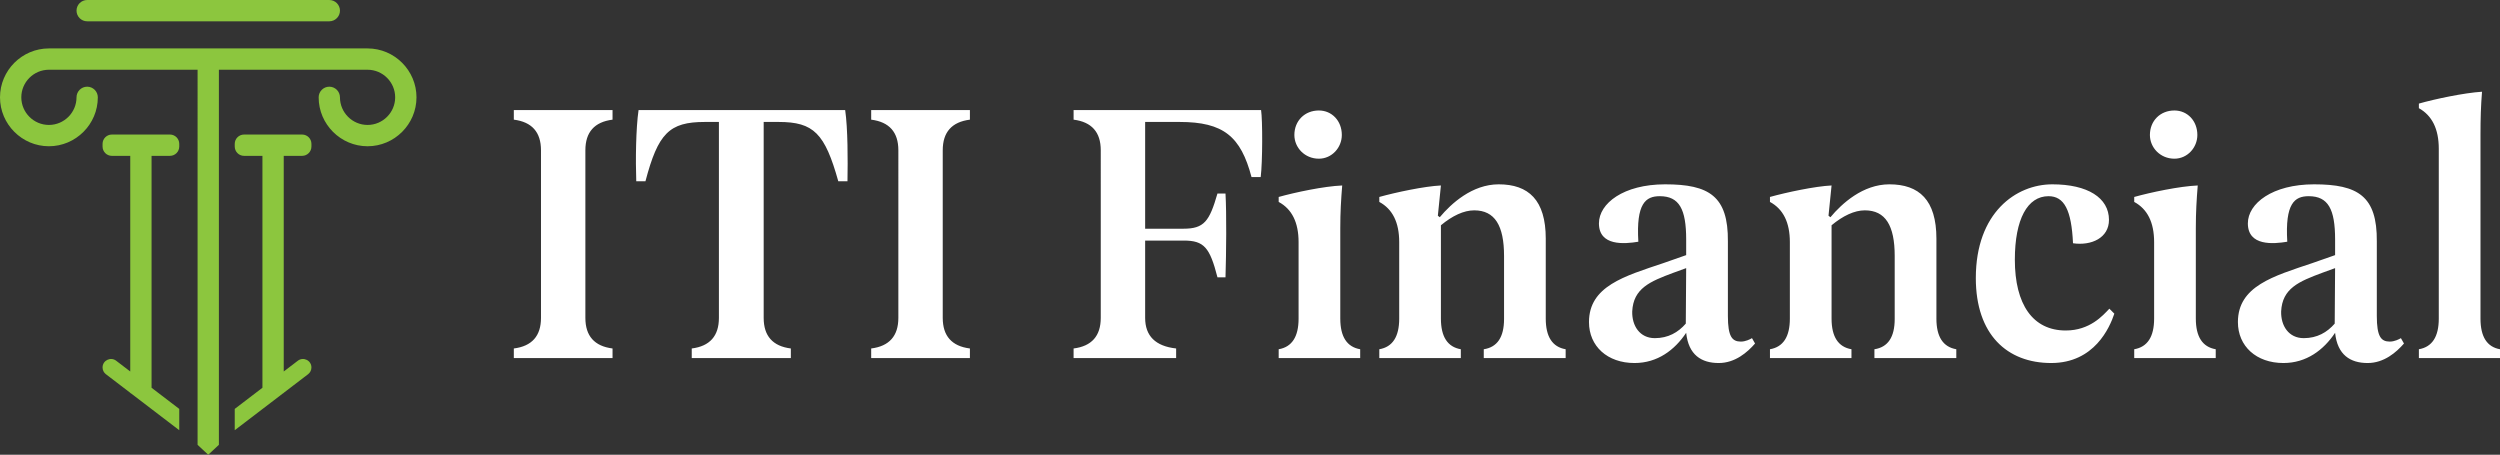
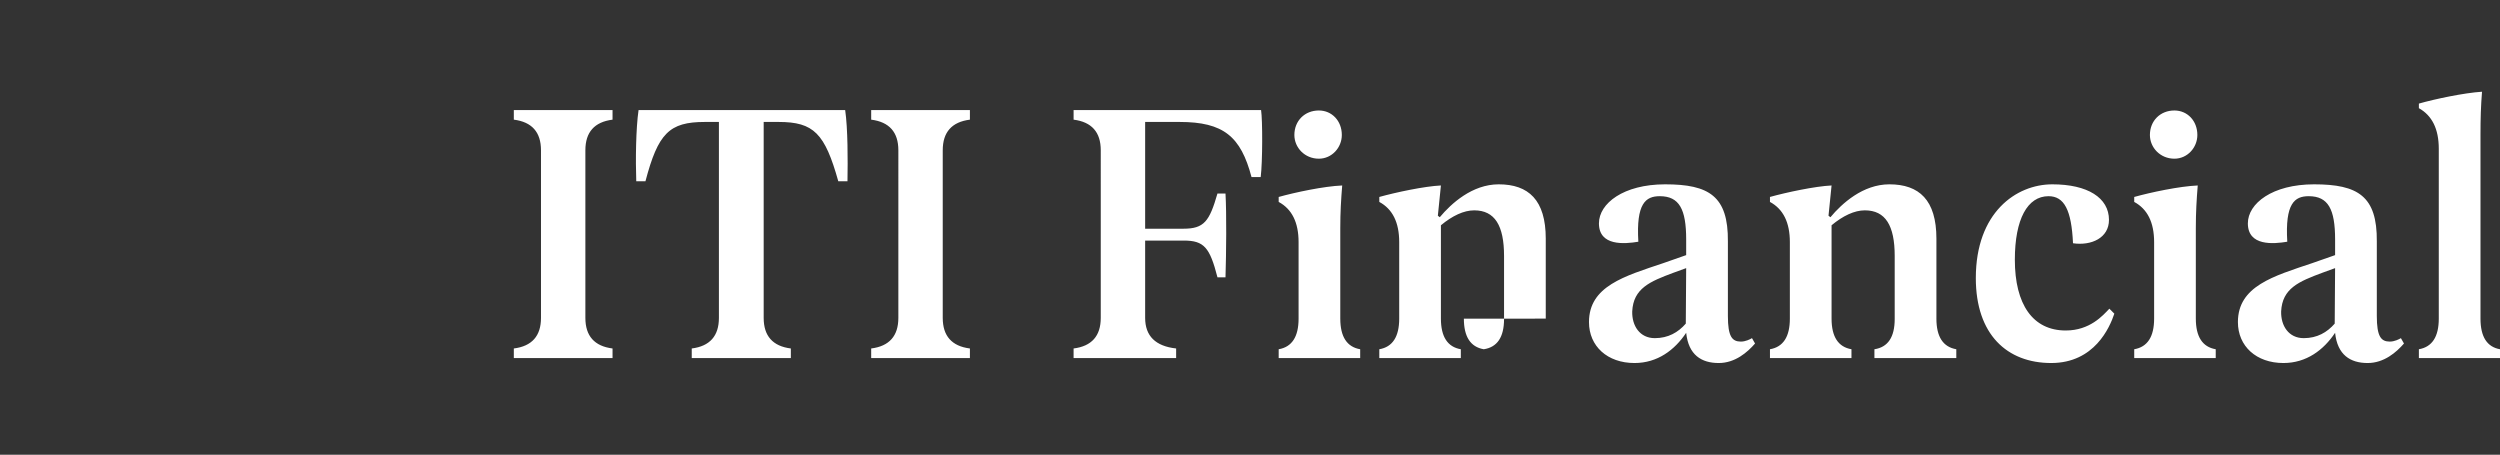
<svg xmlns="http://www.w3.org/2000/svg" id="uuid-ab73447f-8783-4e38-ba11-5522c2034628" viewBox="0 0 1000 181.898">
  <rect x="0" y="0" width="1000" height="181.898" fill="#333333" stroke="none" />
-   <path d="M205.529,44.037h39.488v3.826q-10.867,1.378-10.867,12.245V127.146q0,10.867,10.867,12.245v3.826h-39.488v-3.826q10.867-1.378,10.867-12.245V60.108q0-10.867-10.867-12.245v-3.826Zm49.893,0c-1.071,7.347-1.225,20.051-.918,28.468h3.673c5.051-19.131,9.49-23.724,23.724-23.724h5.663V127.146q0,10.867-10.867,12.245v3.826h39.641v-3.826q-10.867-1.378-10.867-12.245V48.782h5.969c14.081,0,18.52,4.592,23.877,23.724h3.673c.153-8.418,.153-21.121-.918-28.468h-82.65Zm93.053,3.826q10.867,1.378,10.867,12.245V127.146q0,10.867-10.867,12.245v3.826h39.488v-3.826q-10.867-1.378-10.867-12.245V60.108q0-10.867,10.867-12.245v-3.826h-39.488v3.826Zm80.961-3.826v3.826q10.867,1.378,10.867,12.245V127.146q0,10.867-10.867,12.245v3.826h41.019v-3.826q-12.397-1.378-12.397-12.245v-30.917h15.458c8.112,0,10.408,2.755,13.469,14.693h3.214c.306-9.796,.459-25.407,0-33.519h-3.214c-3.214,11.173-5.357,14.081-13.622,14.081h-15.305V48.782h13.774c17.602,0,24.489,5.816,28.775,22.04h3.673c.766-6.122,.766-22.805,.153-26.785h-74.997Zm106.677,83.415v-36.274c0-6.275,.306-11.326,.765-16.989-7.347,.306-18.826,2.756-25.407,4.592v1.99q7.959,4.285,7.959,16.07v30.611q0,10.867-7.959,12.245v3.52h32.601v-3.52q-7.959-1.378-7.959-12.245Zm-8.571-63.977c5.204,0,9.184-4.438,9.184-9.489,0-5.663-3.979-9.796-9.184-9.796-5.663,0-9.796,4.133-9.796,9.796,0,5.051,4.133,9.489,9.796,9.489Zm90.759,63.977v-31.988c0-15.458-6.888-21.734-18.826-21.734-10.561,0-18.979,7.653-23.571,13.162l-.766-.612,1.225-12.092c-6.582,.306-18.06,2.756-24.642,4.592v1.99q7.959,4.285,7.959,16.07v30.611q0,10.867-7.959,12.245v3.52h32.601v-3.52q-7.959-1.378-7.959-12.245v-37.346c4.592-3.826,9.183-5.969,13.316-5.969,8.265,0,11.938,6.122,11.938,18.214v25.254q0,10.867-8.112,12.092v3.52h32.754v-3.52q-7.959-1.378-7.959-12.245Zm82.494,7.806l1.224,2.143c-3.061,3.52-7.959,7.806-14.54,7.806-6.888,0-12.091-3.214-13.01-12.092-4.591,6.888-11.479,12.092-20.662,12.092-10.867,0-18.214-6.734-18.214-16.377,0-14.388,14.234-18.367,29.693-23.571l9.183-3.214v-6.276c0-12.091-2.755-17.295-10.561-17.295-5.663,0-9.49,2.908-8.571,18.213-5.51,.919-15.764,1.837-15.764-7.346,0-7.959,9.796-15.612,26.479-15.612,17.601,0,25.254,4.745,25.101,22.805v29.845c0,8.265,1.684,10.255,5.204,10.255,1.837,0,3.673-.918,4.439-1.378Zm-26.326-28.009l-5.051,1.837c-9.49,3.52-16.071,6.275-16.53,15.458-.153,5.816,3.061,10.714,9.03,10.714,5.357,0,9.336-2.296,12.398-5.816l.153-22.193Zm100.095,20.203v-31.988c0-15.458-6.888-21.734-18.826-21.734-10.561,0-18.979,7.653-23.571,13.162l-.765-.612,1.224-12.092c-6.582,.306-18.06,2.756-24.642,4.592v1.99q7.959,4.285,7.959,16.07v30.611q0,10.867-7.959,12.245v3.52h32.601v-3.52q-7.959-1.378-7.959-12.245v-37.346c4.592-3.826,9.183-5.969,13.316-5.969,8.265,0,11.938,6.122,11.938,18.214v25.254q0,10.867-8.112,12.092v3.52h32.754v-3.52q-7.959-1.378-7.959-12.245Zm51.73,4.745c-13.163,0-20.357-10.407-20.357-28.315,0-16.223,5.051-25.407,13.469-25.407,6.275,0,9.183,5.51,9.796,18.826,7.347,1.071,14.387-2.143,14.387-9.337,0-8.877-8.571-14.234-22.652-14.234-14.54,0-30.611,11.326-30.611,37.499,0,22.652,12.55,33.978,30.152,33.978,17.295,0,23.418-14.234,25.254-19.744l-1.99-1.99c-2.602,2.755-7.806,8.724-17.448,8.724Zm43.464-68.722c5.204,0,9.183-4.438,9.183-9.489,0-5.663-3.979-9.796-9.183-9.796-5.663,0-9.796,4.133-9.796,9.796,0,5.051,4.132,9.489,9.796,9.489Zm8.571,63.977v-36.274c0-6.275,.306-11.326,.765-16.989-7.347,.306-18.826,2.756-25.407,4.592v1.99q7.959,4.285,7.959,16.07v30.611q0,10.867-7.959,12.245v3.52h32.601v-3.52q-7.959-1.378-7.959-12.245Zm82.035,7.806l1.225,2.143c-3.061,3.52-7.959,7.806-14.54,7.806-6.888,0-12.092-3.214-13.01-12.092-4.591,6.888-11.479,12.092-20.663,12.092-10.867,0-18.213-6.734-18.213-16.377,0-14.388,14.234-18.367,29.693-23.571l9.183-3.214v-6.276c0-12.091-2.755-17.295-10.561-17.295-5.663,0-9.489,2.908-8.571,18.213-5.511,.919-15.765,1.837-15.765-7.346,0-7.959,9.796-15.612,26.479-15.612,17.601,0,25.254,4.745,25.101,22.805v29.845c0,8.265,1.683,10.255,5.204,10.255,1.837,0,3.673-.918,4.438-1.378Zm-26.325-28.009l-5.051,1.837c-9.489,3.52-16.07,6.275-16.53,15.458-.153,5.816,3.061,10.714,9.03,10.714,5.357,0,9.337-2.296,12.397-5.816l.153-22.193Zm58.157,20.203V53.833c0-6.428,.153-11.479,.612-17.142-7.193,.459-18.825,2.908-25.254,4.745v1.837q7.959,4.438,7.959,16.223V127.452q0,10.867-7.959,12.245v3.52h32.448v-3.52q-7.806-1.378-7.806-12.245Z" fill="#fff" />
-   <path d="M166.594,38.936c0,10.761-8.804,19.565-19.565,19.565s-19.565-8.804-19.565-19.565v-0c0-2.344,1.917-4.261,4.261-4.261h0c2.344,0,4.261,1.917,4.261,4.261v0l-0,.014c.007,6.067,4.973,11.028,11.041,11.028h.001c6.073,0,11.041-4.969,11.041-11.041v-.002c0-6.073-4.968-11.041-11.041-11.041h-59.471V177.933l-4.261,3.965-4.262-3.965V27.894H19.564c-6.073,0-11.041,4.968-11.041,11.041v.002c0,6.073,4.968,11.041,11.041,11.041h.001c6.073,0,11.041-4.969,11.041-11.041v-.001c0-2.344,1.917-4.261,4.261-4.261h0c2.344,0,4.261,1.917,4.261,4.261v0c0,10.761-8.804,19.565-19.565,19.565S0,49.697,0,38.936,8.804,19.371,19.565,19.371h127.464c10.761,0,19.565,8.804,19.565,19.565ZM34.868,8.523h96.857c2.344,0,4.261-1.917,4.261-4.261s-1.917-4.261-4.261-4.261H34.868c-2.344,0-4.261,1.917-4.261,4.261s1.917,4.261,4.261,4.261Zm33.105,45.294h-23.221c-2.059,0-3.729,1.669-3.729,3.729v1.065c0,2.059,1.669,3.729,3.729,3.729h7.349v86.255l-5.635-4.303c-2.229-1.702-5.442-.112-5.442,2.692,0,1.056,.492,2.051,1.331,2.692l9.746,7.442v.126h.165l19.435,14.839v-8.523l-11.078-8.458V62.339h7.349c2.059,0,3.729-1.669,3.729-3.729v-1.065c0-2.059-1.669-3.729-3.729-3.729Zm52.872,0h-23.221c-2.059,0-3.729,1.669-3.729,3.729v1.065c0,2.059,1.669,3.729,3.729,3.729h7.349v92.762l-11.078,8.458v8.523l19.435-14.839h.165v-.126l9.746-7.442c.839-.641,1.331-1.636,1.331-2.692,0-2.804-3.213-4.394-5.442-2.692l-5.635,4.303V62.339h7.349c2.059,0,3.729-1.669,3.729-3.729v-1.065c0-2.059-1.669-3.729-3.729-3.729Z" fill="#8cc63e" />
+   <path d="M205.529,44.037h39.488v3.826q-10.867,1.378-10.867,12.245V127.146q0,10.867,10.867,12.245v3.826h-39.488v-3.826q10.867-1.378,10.867-12.245V60.108q0-10.867-10.867-12.245v-3.826Zm49.893,0c-1.071,7.347-1.225,20.051-.918,28.468h3.673c5.051-19.131,9.49-23.724,23.724-23.724h5.663V127.146q0,10.867-10.867,12.245v3.826h39.641v-3.826q-10.867-1.378-10.867-12.245V48.782h5.969c14.081,0,18.52,4.592,23.877,23.724h3.673c.153-8.418,.153-21.121-.918-28.468h-82.65Zm93.053,3.826q10.867,1.378,10.867,12.245V127.146q0,10.867-10.867,12.245v3.826h39.488v-3.826q-10.867-1.378-10.867-12.245V60.108q0-10.867,10.867-12.245v-3.826h-39.488v3.826Zm80.961-3.826v3.826q10.867,1.378,10.867,12.245V127.146q0,10.867-10.867,12.245v3.826h41.019v-3.826q-12.397-1.378-12.397-12.245v-30.917h15.458c8.112,0,10.408,2.755,13.469,14.693h3.214c.306-9.796,.459-25.407,0-33.519h-3.214c-3.214,11.173-5.357,14.081-13.622,14.081h-15.305V48.782h13.774c17.602,0,24.489,5.816,28.775,22.04h3.673c.766-6.122,.766-22.805,.153-26.785h-74.997Zm106.677,83.415v-36.274c0-6.275,.306-11.326,.765-16.989-7.347,.306-18.826,2.756-25.407,4.592v1.99q7.959,4.285,7.959,16.07v30.611q0,10.867-7.959,12.245v3.52h32.601v-3.52q-7.959-1.378-7.959-12.245Zm-8.571-63.977c5.204,0,9.184-4.438,9.184-9.489,0-5.663-3.979-9.796-9.184-9.796-5.663,0-9.796,4.133-9.796,9.796,0,5.051,4.133,9.489,9.796,9.489Zm90.759,63.977v-31.988c0-15.458-6.888-21.734-18.826-21.734-10.561,0-18.979,7.653-23.571,13.162l-.766-.612,1.225-12.092c-6.582,.306-18.06,2.756-24.642,4.592v1.99q7.959,4.285,7.959,16.07v30.611q0,10.867-7.959,12.245v3.52h32.601v-3.52q-7.959-1.378-7.959-12.245v-37.346c4.592-3.826,9.183-5.969,13.316-5.969,8.265,0,11.938,6.122,11.938,18.214v25.254q0,10.867-8.112,12.092v3.52v-3.52q-7.959-1.378-7.959-12.245Zm82.494,7.806l1.224,2.143c-3.061,3.52-7.959,7.806-14.54,7.806-6.888,0-12.091-3.214-13.01-12.092-4.591,6.888-11.479,12.092-20.662,12.092-10.867,0-18.214-6.734-18.214-16.377,0-14.388,14.234-18.367,29.693-23.571l9.183-3.214v-6.276c0-12.091-2.755-17.295-10.561-17.295-5.663,0-9.49,2.908-8.571,18.213-5.51,.919-15.764,1.837-15.764-7.346,0-7.959,9.796-15.612,26.479-15.612,17.601,0,25.254,4.745,25.101,22.805v29.845c0,8.265,1.684,10.255,5.204,10.255,1.837,0,3.673-.918,4.439-1.378Zm-26.326-28.009l-5.051,1.837c-9.49,3.52-16.071,6.275-16.53,15.458-.153,5.816,3.061,10.714,9.03,10.714,5.357,0,9.336-2.296,12.398-5.816l.153-22.193Zm100.095,20.203v-31.988c0-15.458-6.888-21.734-18.826-21.734-10.561,0-18.979,7.653-23.571,13.162l-.765-.612,1.224-12.092c-6.582,.306-18.06,2.756-24.642,4.592v1.99q7.959,4.285,7.959,16.07v30.611q0,10.867-7.959,12.245v3.52h32.601v-3.52q-7.959-1.378-7.959-12.245v-37.346c4.592-3.826,9.183-5.969,13.316-5.969,8.265,0,11.938,6.122,11.938,18.214v25.254q0,10.867-8.112,12.092v3.52h32.754v-3.52q-7.959-1.378-7.959-12.245Zm51.73,4.745c-13.163,0-20.357-10.407-20.357-28.315,0-16.223,5.051-25.407,13.469-25.407,6.275,0,9.183,5.51,9.796,18.826,7.347,1.071,14.387-2.143,14.387-9.337,0-8.877-8.571-14.234-22.652-14.234-14.54,0-30.611,11.326-30.611,37.499,0,22.652,12.55,33.978,30.152,33.978,17.295,0,23.418-14.234,25.254-19.744l-1.99-1.99c-2.602,2.755-7.806,8.724-17.448,8.724Zm43.464-68.722c5.204,0,9.183-4.438,9.183-9.489,0-5.663-3.979-9.796-9.183-9.796-5.663,0-9.796,4.133-9.796,9.796,0,5.051,4.132,9.489,9.796,9.489Zm8.571,63.977v-36.274c0-6.275,.306-11.326,.765-16.989-7.347,.306-18.826,2.756-25.407,4.592v1.99q7.959,4.285,7.959,16.07v30.611q0,10.867-7.959,12.245v3.52h32.601v-3.52q-7.959-1.378-7.959-12.245Zm82.035,7.806l1.225,2.143c-3.061,3.52-7.959,7.806-14.54,7.806-6.888,0-12.092-3.214-13.01-12.092-4.591,6.888-11.479,12.092-20.663,12.092-10.867,0-18.213-6.734-18.213-16.377,0-14.388,14.234-18.367,29.693-23.571l9.183-3.214v-6.276c0-12.091-2.755-17.295-10.561-17.295-5.663,0-9.489,2.908-8.571,18.213-5.511,.919-15.765,1.837-15.765-7.346,0-7.959,9.796-15.612,26.479-15.612,17.601,0,25.254,4.745,25.101,22.805v29.845c0,8.265,1.683,10.255,5.204,10.255,1.837,0,3.673-.918,4.438-1.378Zm-26.325-28.009l-5.051,1.837c-9.489,3.52-16.07,6.275-16.53,15.458-.153,5.816,3.061,10.714,9.03,10.714,5.357,0,9.337-2.296,12.397-5.816l.153-22.193Zm58.157,20.203V53.833c0-6.428,.153-11.479,.612-17.142-7.193,.459-18.825,2.908-25.254,4.745v1.837q7.959,4.438,7.959,16.223V127.452q0,10.867-7.959,12.245v3.52h32.448v-3.52q-7.806-1.378-7.806-12.245Z" fill="#fff" />
</svg>